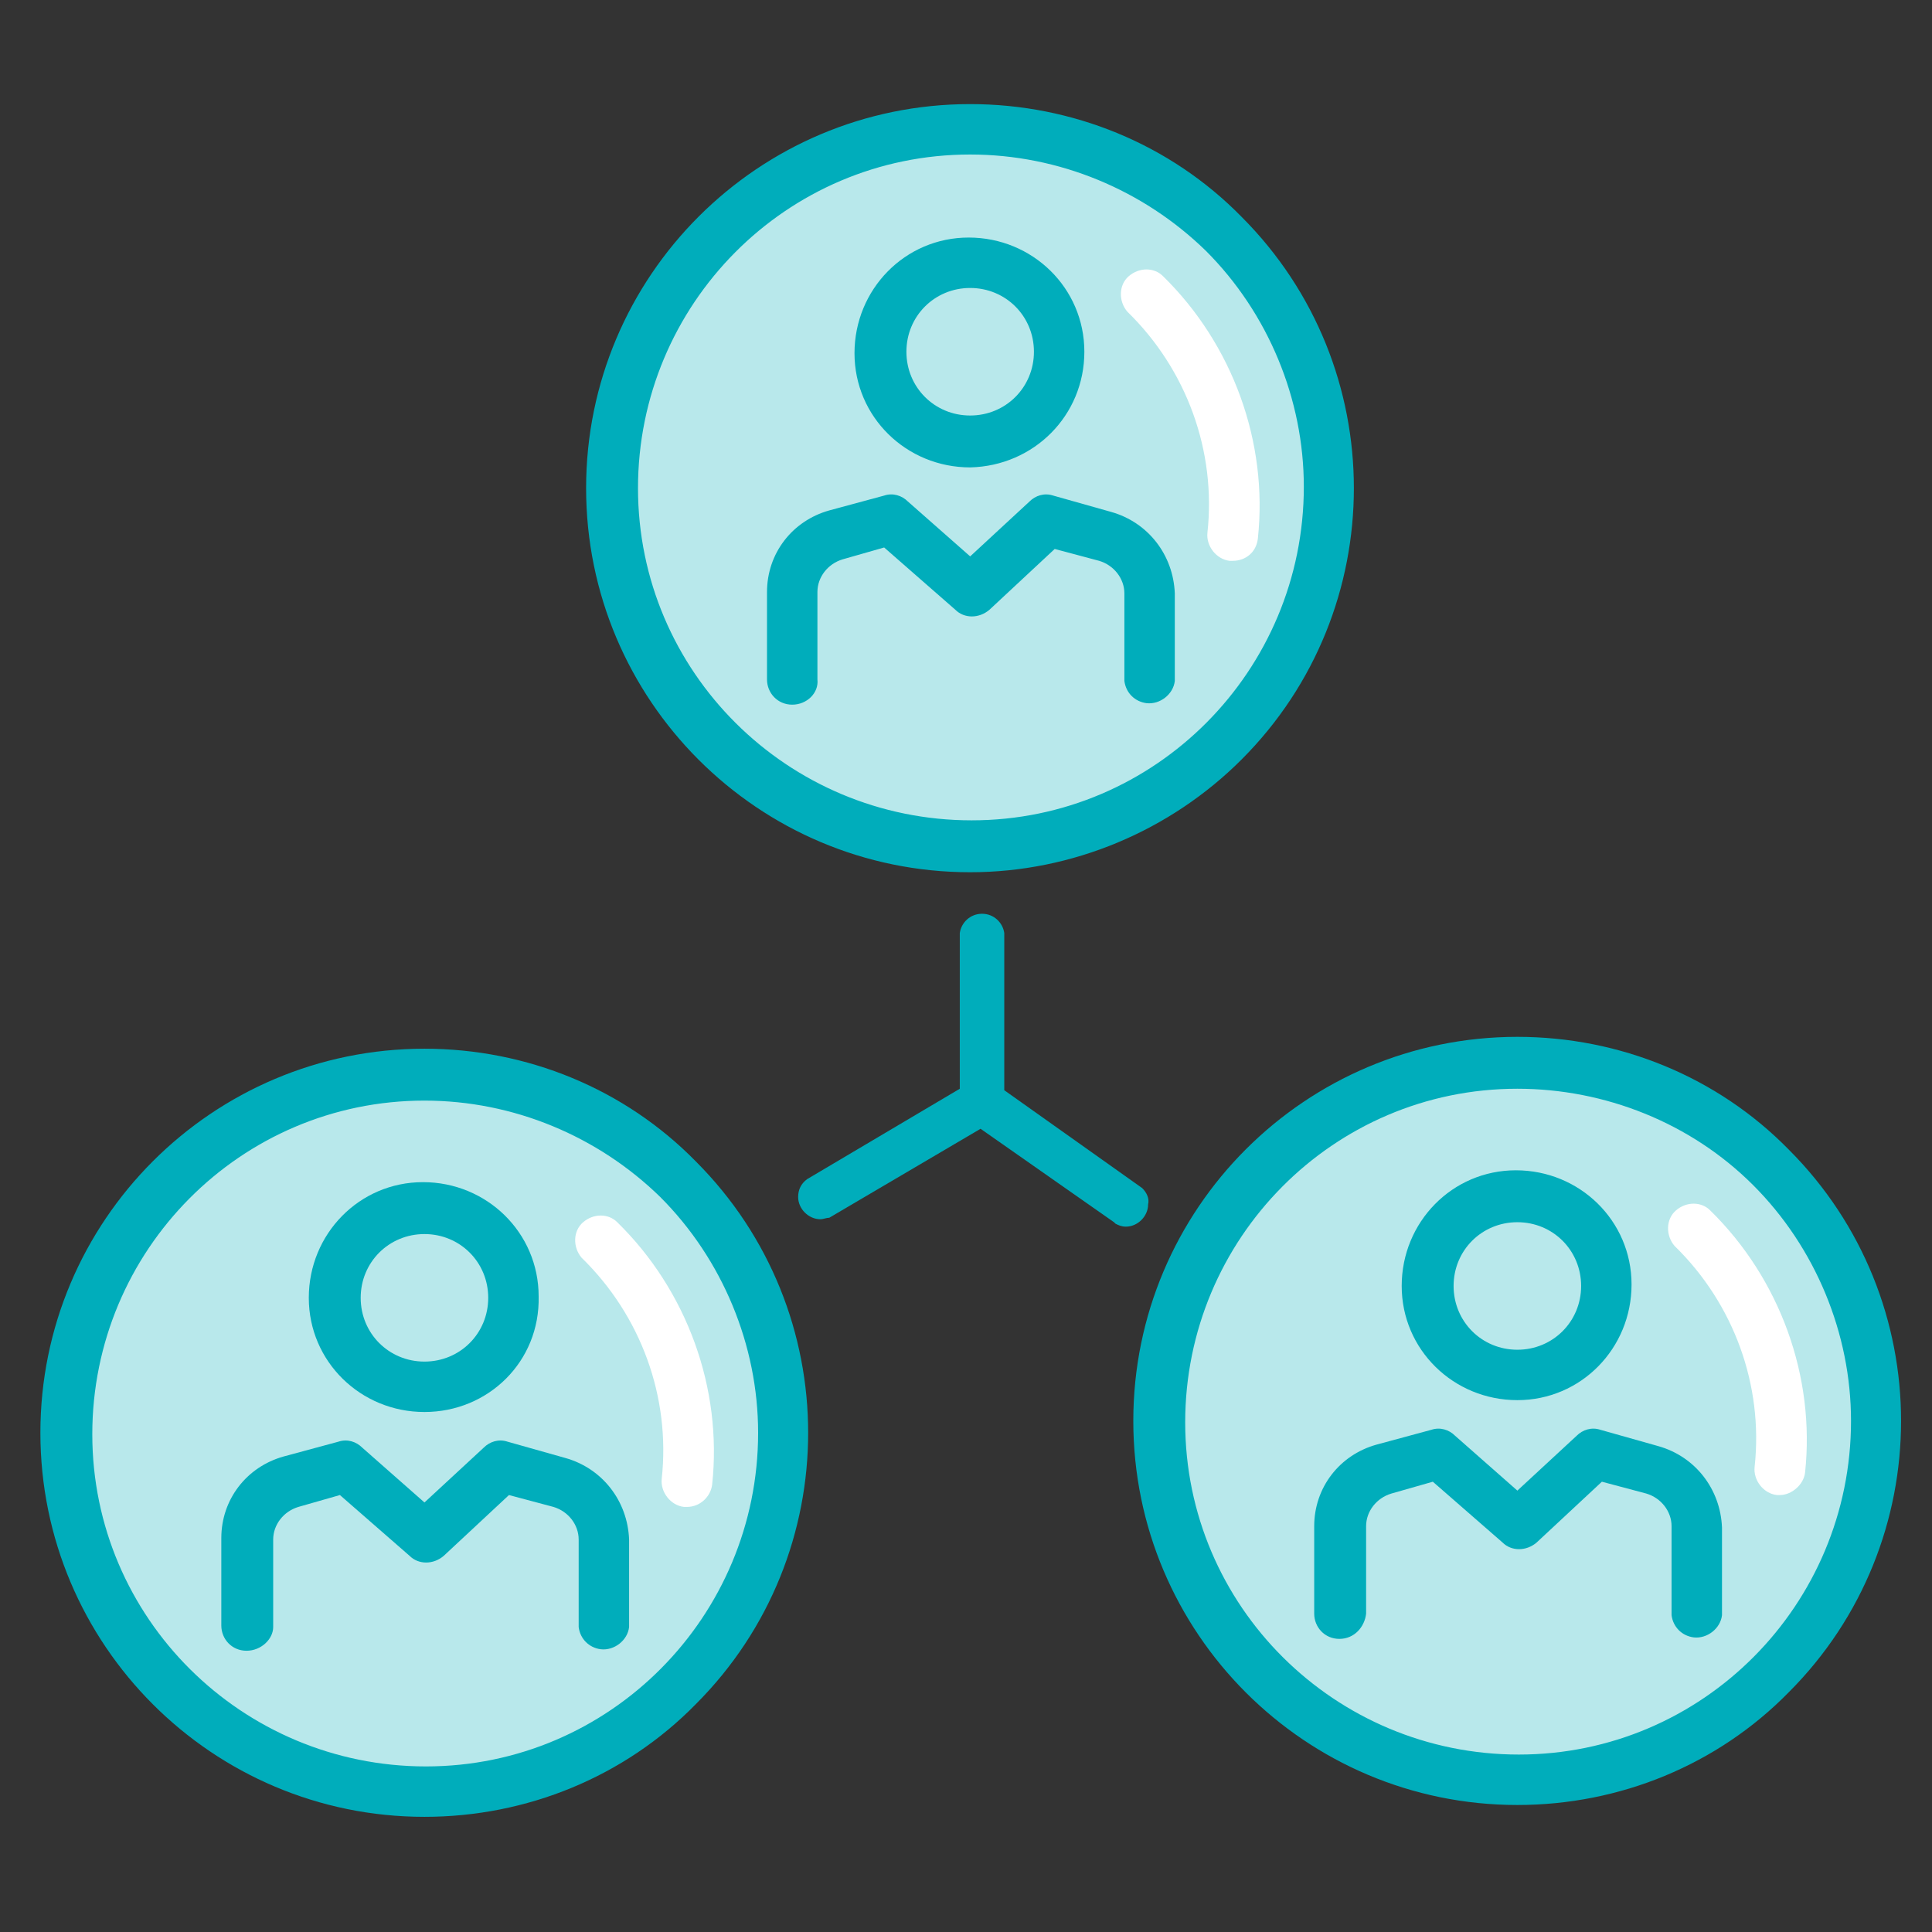
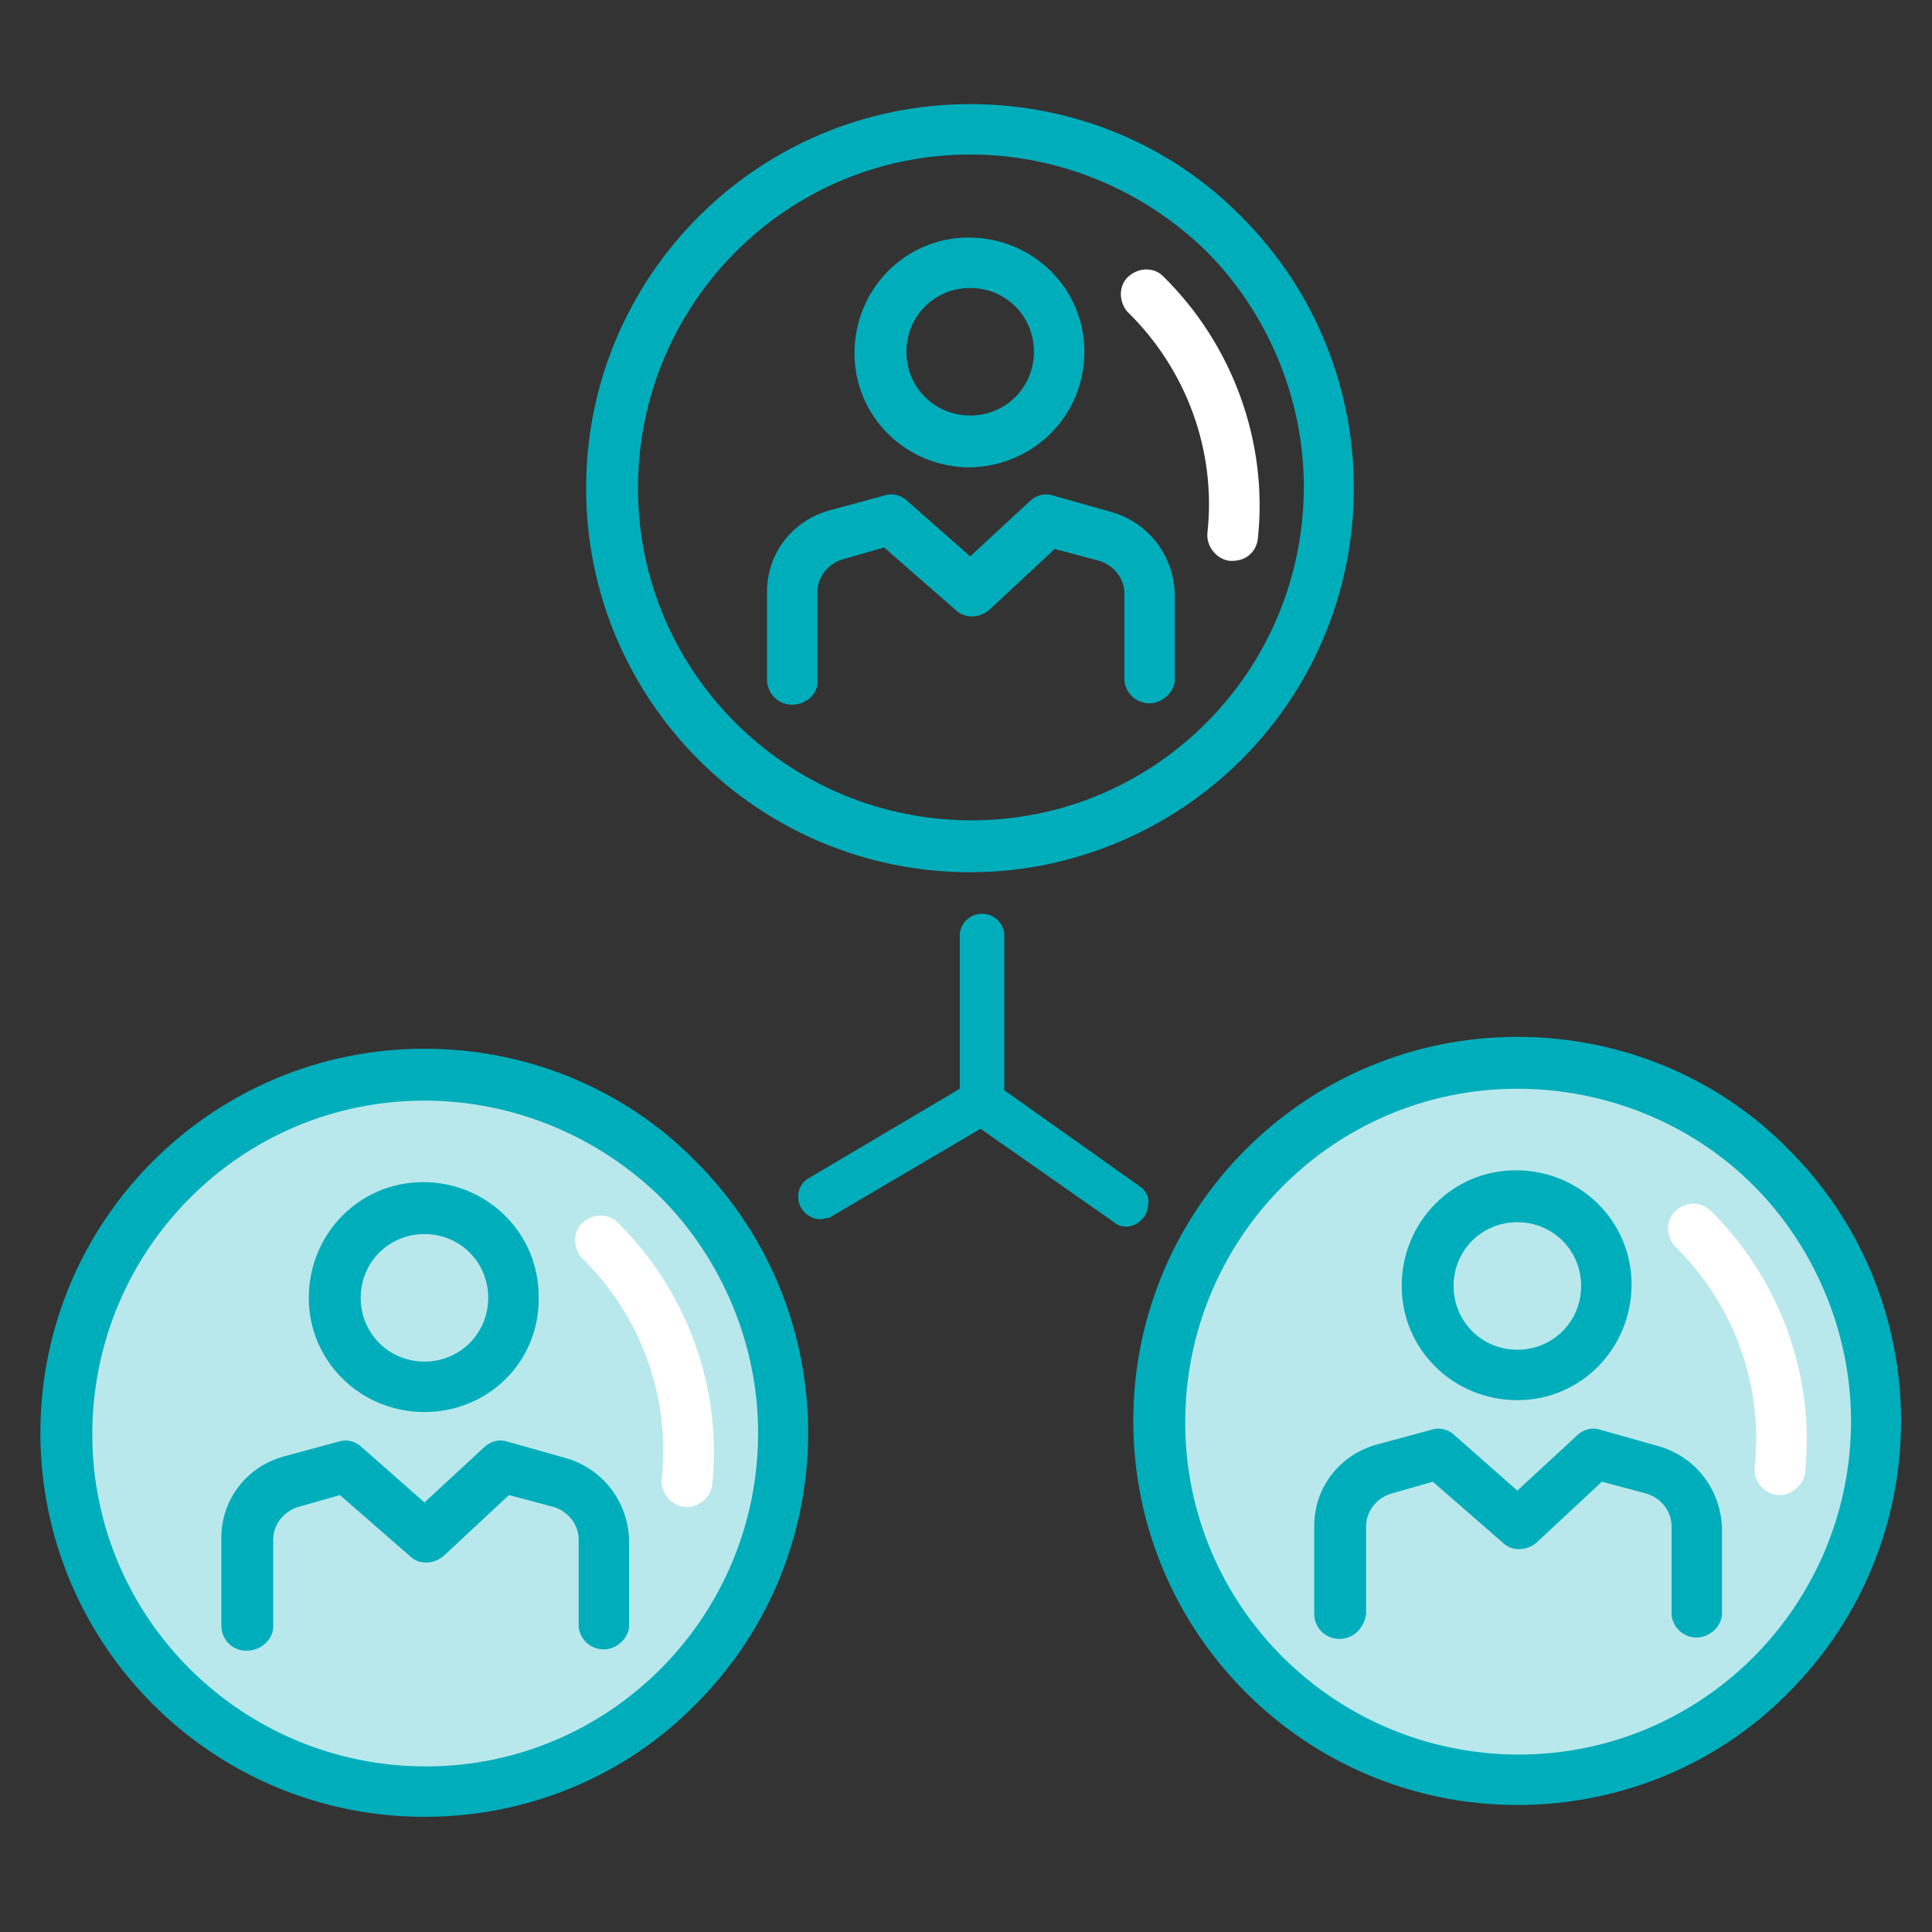
<svg xmlns="http://www.w3.org/2000/svg" version="1.1" id="Layer_1" x="0px" y="0px" width="264px" height="264px" viewBox="0 174 264 264" enable-background="new 0 174 264 264" xml:space="preserve">
  <rect x="0" y="174" width="264" height="264" fill="#333333" stroke="none" />
  <g>
    <g>
-       <circle fill="#B8E8EB" cx="132.569" cy="240.706" r="49.037" />
      <path fill="#00ADBB" d="M132.569,293.188c-28.976,0-52.48-23.505-52.48-52.482c0-28.976,23.505-52.481,52.48-52.481    c13.981,0,27.356,5.471,37.083,15.4l0,0c20.466,20.465,20.466,53.697,0,74.163C159.926,287.514,146.551,293.188,132.569,293.188z     M132.569,195.114c-25.125,0-45.389,20.466-45.389,45.592c0,25.126,20.466,45.39,45.591,45.39    c25.126,0,45.391-20.466,45.391-45.592c0-11.956-4.863-23.708-13.373-32.219C156.278,199.977,144.729,195.114,132.569,195.114z" />
    </g>
    <path fill="#00ADBB" d="M108.254,270.29L108.254,270.29c-2.026,0-3.445-1.62-3.445-3.444l0,0v-11.955   c0-5.269,3.445-9.727,8.511-11.145l7.497-2.027c1.216-0.405,2.432,0,3.243,0.811l8.51,7.498l8.106-7.498   c0.81-0.811,2.025-1.215,3.24-0.811l7.904,2.229c5.064,1.418,8.51,5.876,8.712,11.145v11.955c-0.202,1.824-2.024,3.242-3.85,3.039   c-1.621-0.203-2.836-1.417-3.039-3.039v-11.955c0-2.026-1.418-3.85-3.446-4.458l-6.077-1.622l-8.916,8.308   c-1.419,1.216-3.445,1.216-4.66,0l-9.727-8.51l-5.673,1.62c-2.027,0.608-3.446,2.433-3.446,4.459v11.955   C111.902,268.67,110.28,270.29,108.254,270.29C108.457,270.29,108.254,270.29,108.254,270.29z" />
    <path fill="#00ADBB" d="M132.569,237.869c-8.712,0-15.805-6.89-15.805-15.603s6.89-15.806,15.603-15.806s15.806,6.89,15.806,15.603   l0,0C148.173,230.777,141.283,237.667,132.569,237.869z M132.569,213.351c-4.862,0-8.712,3.85-8.712,8.713   c0,4.863,3.85,8.714,8.712,8.714c4.864,0,8.714-3.851,8.714-8.714l0,0C141.283,217.201,137.434,213.351,132.569,213.351z" />
    <path fill="#FFFFFF" d="M168.436,250.636h-0.406c-1.822-0.204-3.24-2.027-3.039-3.851l0,0c1.217-11.145-2.835-22.29-10.942-30.192   c-1.216-1.418-1.216-3.648,0.203-4.863c1.419-1.216,3.446-1.216,4.662,0c9.522,9.321,14.386,22.694,12.967,35.865   C171.677,249.419,170.26,250.636,168.436,250.636z" />
  </g>
  <g>
    <g>
      <circle fill="#B8E8EB" cx="58.001" cy="369.985" r="49.036" />
      <path fill="#00ADBB" d="M58.001,422.263c-28.976,0-52.482-23.504-52.482-52.479c0-28.977,23.506-52.482,52.482-52.482    c13.981,0,27.355,5.472,37.081,15.401l0,0c20.466,20.465,20.466,53.696,0,74.161C85.356,416.794,71.983,422.263,58.001,422.263z     M58.001,324.393c-25.126,0-45.389,20.467-45.389,45.593s20.466,45.389,45.592,45.389s45.39-20.466,45.39-45.591    c0-11.956-4.863-23.708-13.374-32.219C81.709,329.256,70.159,324.393,58.001,324.393z" />
    </g>
    <path fill="#00ADBB" d="M33.686,399.568L33.686,399.568c-2.027,0-3.444-1.621-3.444-3.444l0,0v-11.956   c0-5.267,3.444-9.726,8.511-11.144l7.497-2.026c1.216-0.405,2.431,0,3.242,0.81l8.51,7.498l8.105-7.498   c0.81-0.81,2.026-1.215,3.242-0.81l7.902,2.229c5.066,1.419,8.511,5.877,8.713,11.146v11.955c-0.203,1.822-2.027,3.24-3.851,3.038   c-1.621-0.201-2.837-1.418-3.039-3.038v-11.955c0-2.028-1.418-3.852-3.445-4.459l-6.079-1.622l-8.916,8.309   c-1.418,1.216-3.445,1.216-4.661,0l-9.524-8.309l-5.673,1.622c-2.026,0.607-3.445,2.431-3.445,4.459v11.955   C37.333,397.947,35.711,399.568,33.686,399.568C33.888,399.568,33.686,399.568,33.686,399.568z" />
    <path fill="#00ADBB" d="M58.001,366.945c-8.714,0-15.805-6.89-15.805-15.603s6.889-15.806,15.602-15.806   c8.714,0,15.806,6.891,15.806,15.604l0,0C73.807,360.056,66.714,366.945,58.001,366.945z M58.001,342.63   c-4.863,0-8.714,3.851-8.714,8.713c0,4.864,3.851,8.713,8.714,8.713s8.713-3.849,8.713-8.713l0,0   C66.714,346.48,62.865,342.63,58.001,342.63z" />
    <path fill="#FFFFFF" d="M93.868,379.914h-0.405c-1.824-0.203-3.242-2.026-3.04-3.851l0,0c1.216-11.144-2.836-22.288-10.941-30.191   c-1.216-1.418-1.216-3.647,0.202-4.862c1.418-1.216,3.444-1.216,4.66,0c9.524,9.32,14.387,22.693,12.968,35.864   C97.109,378.495,95.691,379.914,93.868,379.914z" />
  </g>
  <g>
    <g>
      <circle fill="#B8E8EB" cx="207.341" cy="368.161" r="49.037" />
      <path fill="#00ADBB" d="M207.341,420.645c-28.977,0-52.48-23.508-52.48-52.484c0-28.976,23.504-52.48,52.48-52.48    c13.982,0,27.354,5.471,37.081,15.4l0,0c20.468,20.465,20.468,53.697,0,74.163C234.695,415.172,221.323,420.645,207.341,420.645z     M207.341,322.772c-25.125,0-45.389,20.465-45.389,45.591s20.466,45.39,45.592,45.39s45.39-20.466,45.39-45.593    c0-11.953-4.863-23.706-13.375-32.218C231.048,327.432,219.297,322.772,207.341,322.772z" />
    </g>
    <path fill="#00ADBB" d="M183.024,397.947L183.024,397.947c-2.026,0-3.443-1.619-3.443-3.443l0,0v-11.955   c0-5.269,3.443-9.727,8.509-11.145l7.498-2.028c1.216-0.404,2.433,0,3.243,0.813l8.51,7.497l8.104-7.497   c0.811-0.813,2.028-1.217,3.243-0.813l7.903,2.229c5.065,1.419,8.51,5.877,8.713,11.146v11.954   c-0.203,1.825-2.026,3.241-3.851,3.04c-1.621-0.203-2.837-1.418-3.041-3.04v-12.157c0-2.027-1.417-3.851-3.442-4.458l-6.08-1.62   l-8.915,8.307c-1.419,1.215-3.444,1.215-4.659,0l-9.526-8.307l-5.672,1.62c-2.028,0.607-3.445,2.431-3.445,4.458v11.955   C186.47,396.328,185.053,397.947,183.024,397.947L183.024,397.947z" />
    <path fill="#00ADBB" d="M207.341,365.324c-8.713,0-15.805-6.889-15.805-15.603c0-8.712,6.889-15.805,15.602-15.805   s15.807,6.89,15.807,15.603l0,0C222.944,358.231,216.054,365.324,207.341,365.324z M207.341,341.01   c-4.863,0-8.713,3.85-8.713,8.712c0,4.863,3.85,8.714,8.713,8.714c4.862,0,8.713-3.851,8.713-8.714l0,0   C216.054,344.859,212.203,341.01,207.341,341.01z" />
    <path fill="#FFFFFF" d="M243.206,378.292h-0.404c-1.825-0.201-3.243-2.024-3.04-3.85l0,0c1.215-11.145-2.836-22.289-10.942-30.192   c-1.215-1.418-1.215-3.647,0.204-4.862c1.419-1.216,3.443-1.216,4.659,0c9.523,9.322,14.388,22.695,12.969,35.865   C246.449,376.874,244.826,378.292,243.206,378.292z" />
  </g>
  <path fill="#00ADBB" d="M156.076,336.348L156.076,336.348l-18.847-13.374v-20.667c0,0,0,0,0-0.203s0,0,0-0.203v-0.405l0,0  c-0.201-1.419-1.416-2.634-3.038-2.634s-2.838,1.215-3.04,2.634l0,0v21.277l-20.871,12.359l0,0  c-0.811,0.608-1.216,1.418-1.216,2.433c0,1.62,1.418,3.038,3.04,3.038c0.405,0,0.811-0.203,1.216-0.203l0,0l20.668-12.157  l18.237,12.768l0,0l0.201,0.201l0,0c0.405,0.203,0.811,0.405,1.42,0.405c1.62,0,3.038-1.418,3.038-3.039  C157.089,337.766,156.683,336.956,156.076,336.348z" />
</svg>